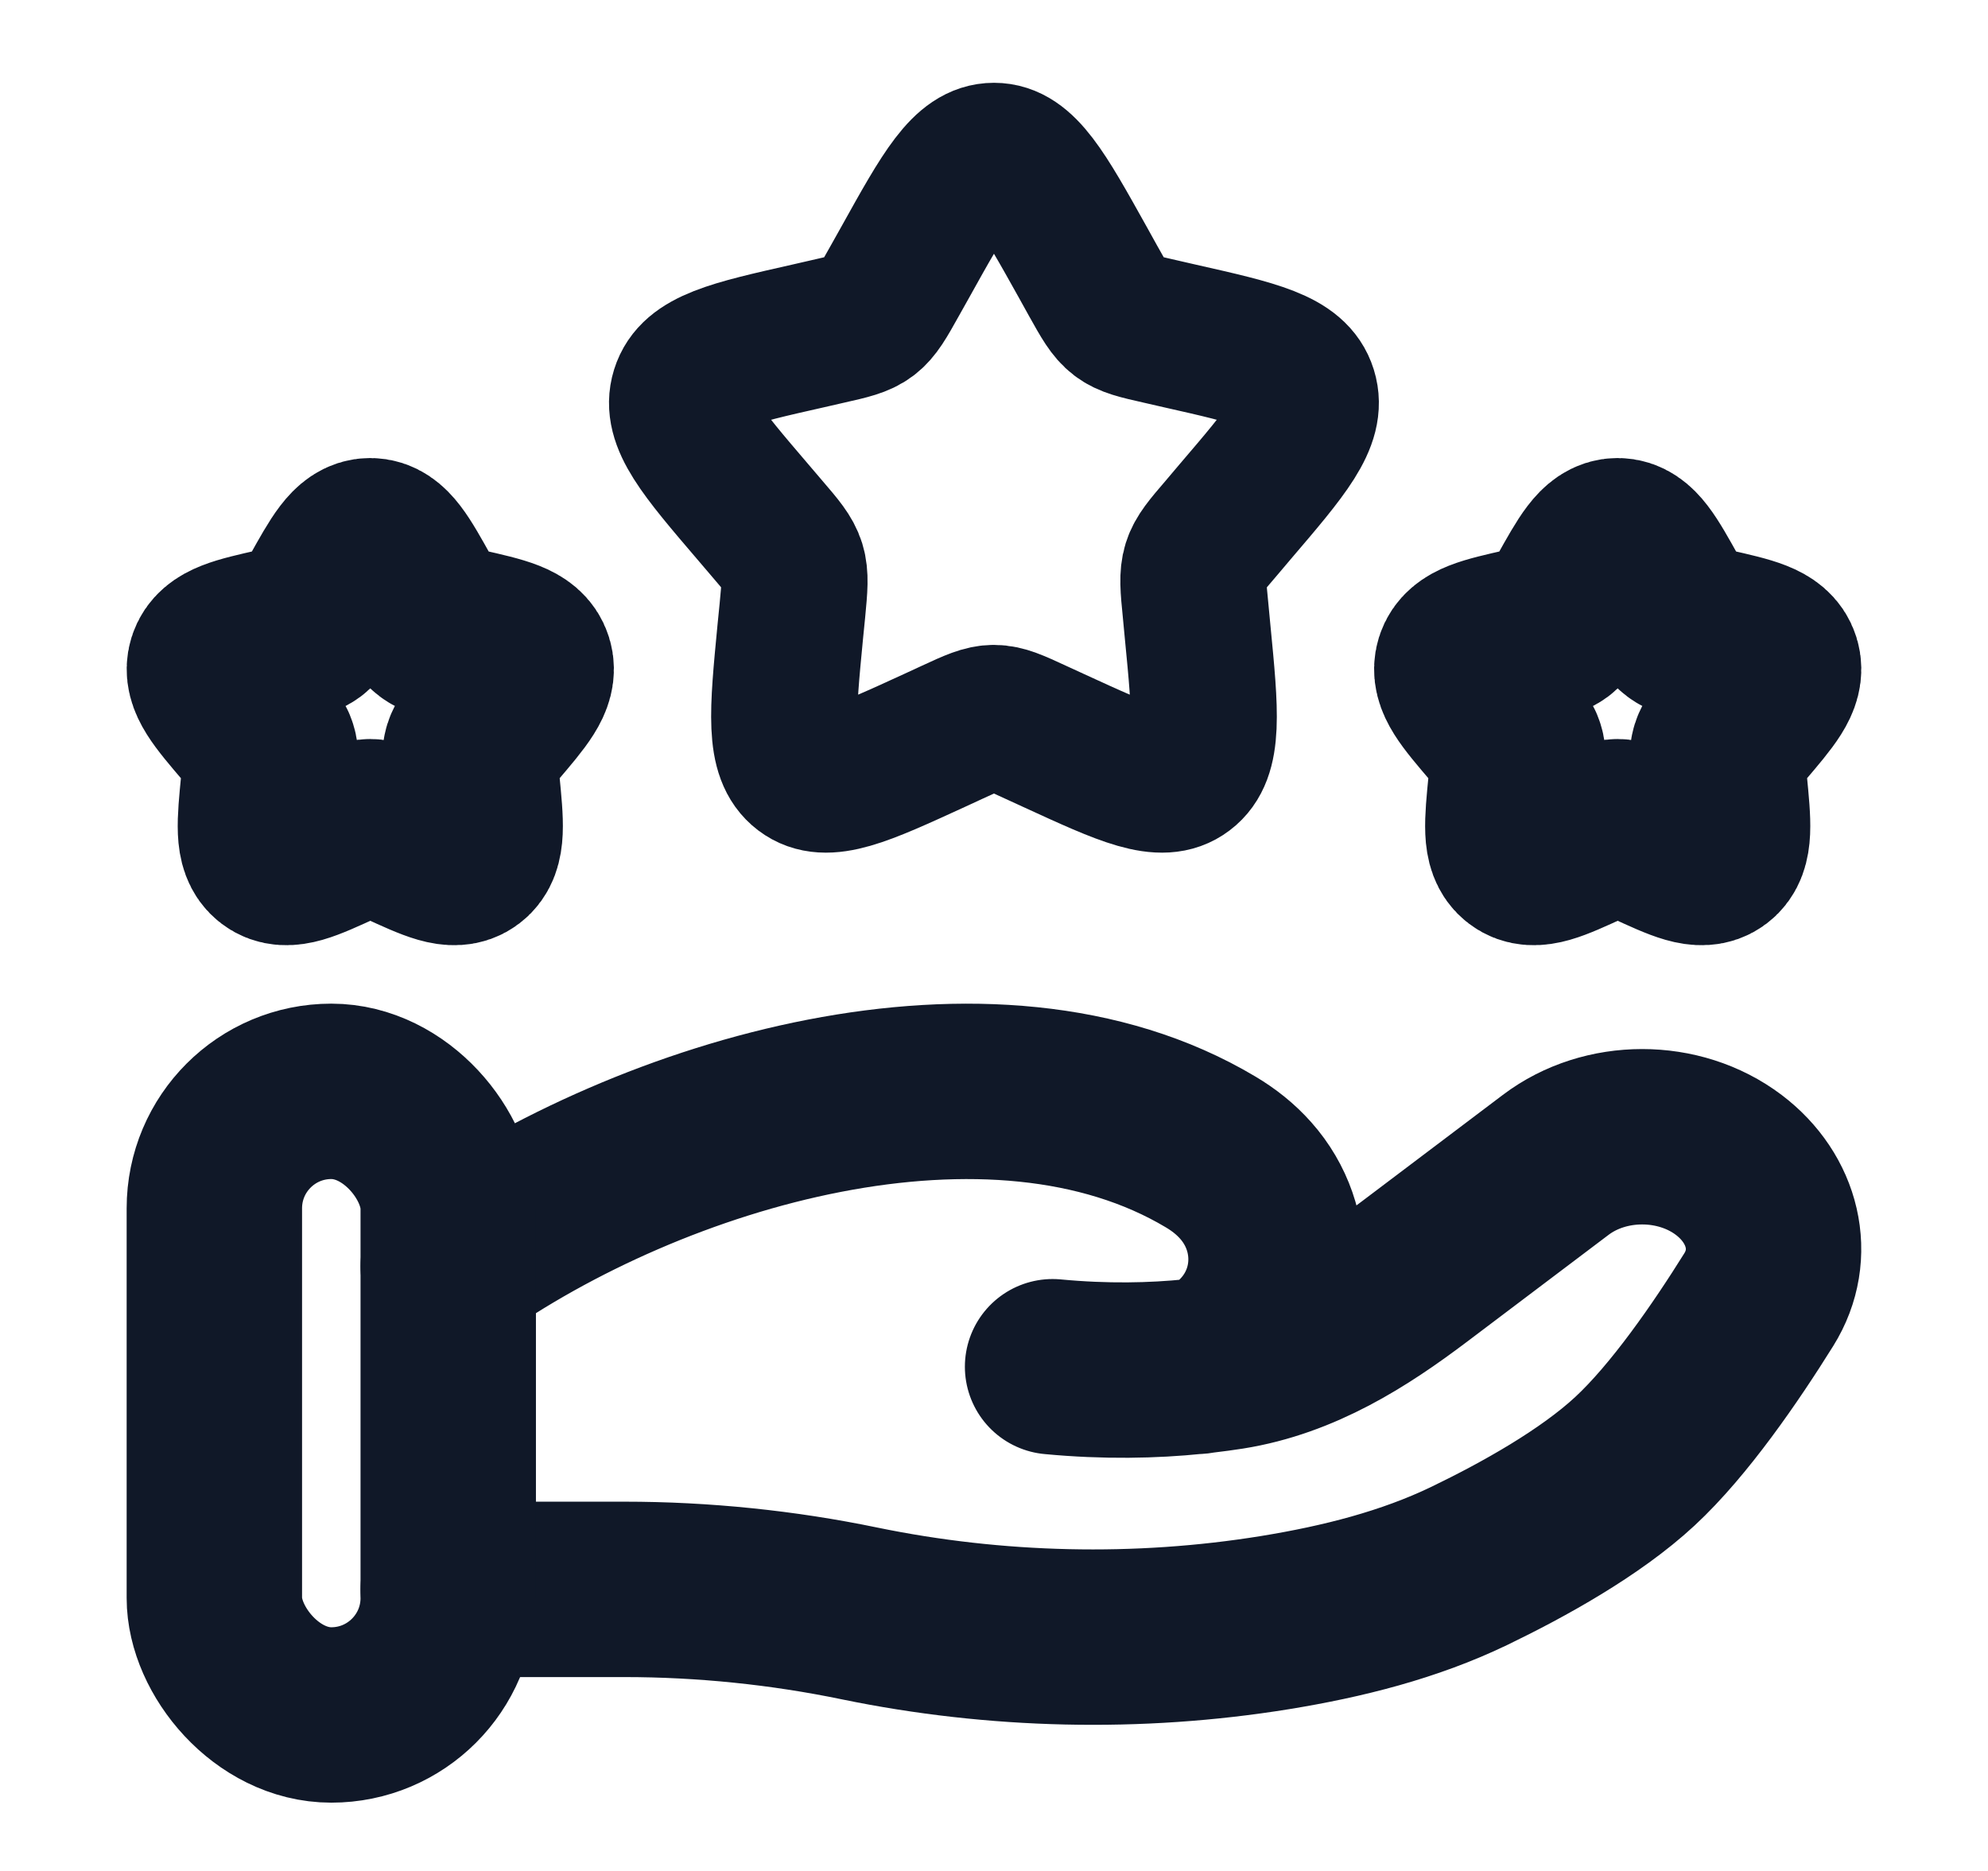
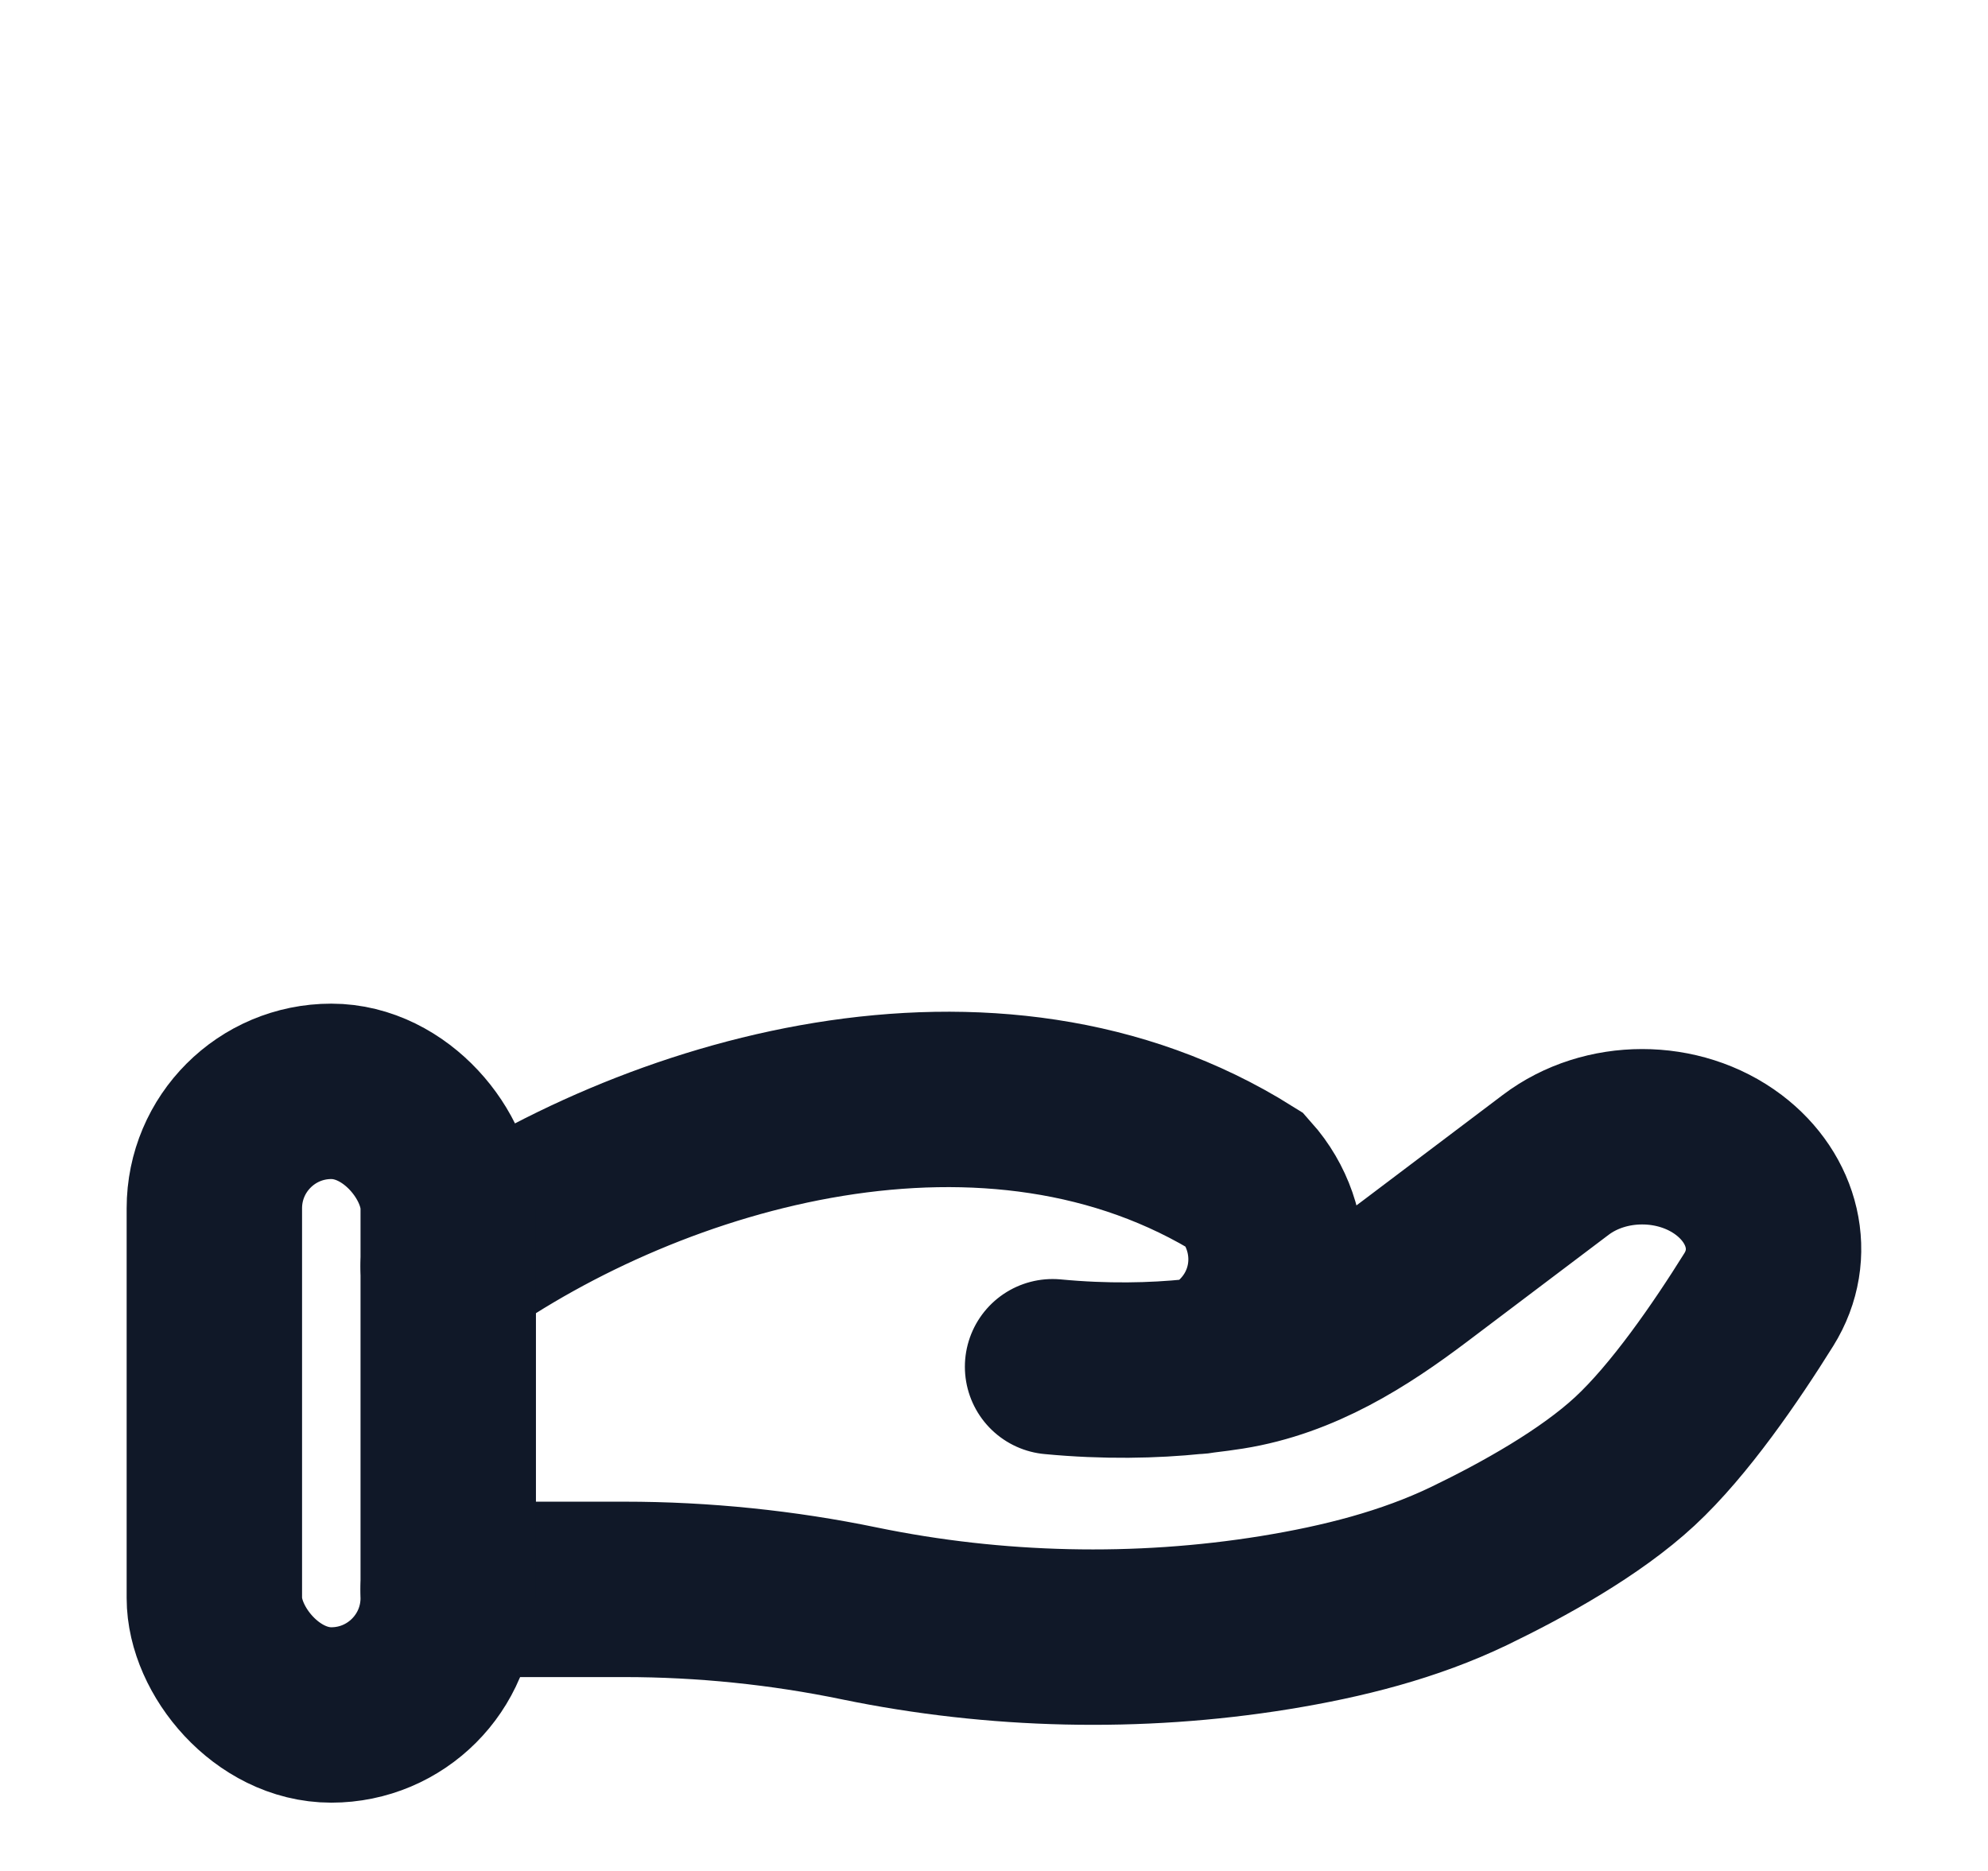
<svg xmlns="http://www.w3.org/2000/svg" width="17" height="16" viewBox="0 0 17 16" fill="none">
-   <path d="M7.741 2.242C8.078 1.636 8.247 1.333 8.5 1.333C8.752 1.333 8.921 1.636 9.259 2.242L9.346 2.399C9.442 2.571 9.49 2.657 9.565 2.714C9.64 2.771 9.733 2.792 9.919 2.834L10.089 2.873C10.745 3.021 11.073 3.095 11.151 3.346C11.229 3.597 11.005 3.858 10.558 4.381L10.443 4.517C10.316 4.665 10.252 4.739 10.223 4.831C10.195 4.923 10.204 5.022 10.224 5.221L10.241 5.401C10.309 6.099 10.343 6.448 10.138 6.603C9.934 6.758 9.627 6.616 9.013 6.334L8.854 6.261C8.679 6.18 8.592 6.14 8.5 6.14C8.407 6.14 8.32 6.18 8.145 6.261L7.987 6.334C7.372 6.616 7.065 6.758 6.861 6.603C6.657 6.448 6.691 6.099 6.758 5.401L6.776 5.221C6.795 5.022 6.804 4.923 6.776 4.831C6.747 4.739 6.684 4.665 6.557 4.517L6.441 4.381C5.994 3.858 5.77 3.597 5.848 3.346C5.926 3.095 6.254 3.021 6.91 2.873L7.08 2.834C7.266 2.792 7.359 2.771 7.434 2.714C7.509 2.657 7.557 2.571 7.653 2.399L7.741 2.242Z" stroke="#101828" stroke-width="1.25" />
-   <path d="M13.454 5.121C13.623 4.818 13.707 4.667 13.833 4.667C13.96 4.667 14.044 4.818 14.213 5.121L14.257 5.199C14.305 5.286 14.329 5.329 14.366 5.357C14.403 5.385 14.45 5.396 14.543 5.417L14.628 5.436C14.956 5.51 15.12 5.548 15.159 5.673C15.198 5.798 15.086 5.929 14.863 6.191L14.805 6.258C14.741 6.333 14.71 6.37 14.695 6.416C14.681 6.462 14.686 6.511 14.695 6.61L14.704 6.701C14.738 7.049 14.755 7.224 14.653 7.301C14.55 7.379 14.397 7.308 14.09 7.167L14.011 7.13C13.923 7.09 13.88 7.07 13.833 7.07C13.787 7.07 13.743 7.09 13.656 7.13L13.577 7.167C13.27 7.308 13.116 7.379 13.014 7.301C12.912 7.224 12.929 7.049 12.963 6.701L12.971 6.61C12.981 6.511 12.986 6.462 12.971 6.416C12.957 6.37 12.925 6.333 12.862 6.258L12.804 6.191C12.58 5.929 12.469 5.798 12.508 5.673C12.547 5.548 12.711 5.51 13.039 5.436L13.123 5.417C13.217 5.396 13.263 5.385 13.301 5.357C13.338 5.329 13.362 5.286 13.41 5.199L13.454 5.121Z" stroke="#101828" stroke-width="1.5" />
-   <path d="M2.787 5.121C2.956 4.818 3.04 4.667 3.166 4.667C3.293 4.667 3.377 4.818 3.546 5.121L3.59 5.199C3.638 5.286 3.662 5.329 3.699 5.357C3.736 5.385 3.783 5.396 3.876 5.417L3.961 5.436C4.289 5.51 4.453 5.548 4.492 5.673C4.531 5.798 4.419 5.929 4.196 6.191L4.138 6.258C4.074 6.333 4.043 6.37 4.028 6.416C4.014 6.462 4.019 6.511 4.028 6.61L4.037 6.701C4.071 7.049 4.088 7.224 3.986 7.301C3.884 7.379 3.73 7.308 3.423 7.167L3.343 7.13C3.256 7.09 3.213 7.07 3.166 7.07C3.12 7.07 3.076 7.09 2.989 7.13L2.91 7.167C2.603 7.308 2.449 7.379 2.347 7.301C2.245 7.224 2.262 7.049 2.296 6.701L2.304 6.61C2.314 6.511 2.319 6.462 2.304 6.416C2.29 6.37 2.258 6.333 2.195 6.258L2.137 6.191C1.913 5.929 1.802 5.798 1.841 5.673C1.88 5.548 2.044 5.51 2.372 5.436L2.456 5.417C2.55 5.396 2.596 5.385 2.634 5.357C2.671 5.329 2.695 5.286 2.743 5.199L2.787 5.121Z" stroke="#101828" stroke-width="1.5" />
-   <path d="M3.833 13.592H5.34C6.014 13.592 6.695 13.662 7.351 13.798C8.511 14.037 9.732 14.066 10.904 13.876C11.482 13.782 12.05 13.639 12.565 13.391C13.029 13.167 13.598 12.851 13.98 12.497C14.361 12.144 14.758 11.566 15.04 11.114C15.282 10.726 15.165 10.251 14.783 9.962C14.358 9.641 13.727 9.641 13.303 9.962L12.098 10.872C11.631 11.225 11.121 11.55 10.513 11.647C10.44 11.658 10.364 11.669 10.284 11.678M10.284 11.678C10.26 11.681 10.236 11.684 10.211 11.686M10.284 11.678C10.381 11.657 10.478 11.597 10.568 11.518C10.997 11.144 11.024 10.513 10.652 10.095C10.566 9.998 10.465 9.918 10.352 9.851C8.487 8.738 5.586 9.585 3.833 10.829M10.284 11.678C10.26 11.683 10.235 11.686 10.211 11.686M10.211 11.686C9.862 11.722 9.454 11.731 9.001 11.688" stroke="#101828" stroke-width="1.5" stroke-linecap="round" />
+   <path d="M3.833 13.592H5.34C6.014 13.592 6.695 13.662 7.351 13.798C8.511 14.037 9.732 14.066 10.904 13.876C11.482 13.782 12.05 13.639 12.565 13.391C13.029 13.167 13.598 12.851 13.98 12.497C14.361 12.144 14.758 11.566 15.04 11.114C15.282 10.726 15.165 10.251 14.783 9.962C14.358 9.641 13.727 9.641 13.303 9.962L12.098 10.872C11.631 11.225 11.121 11.55 10.513 11.647C10.44 11.658 10.364 11.669 10.284 11.678M10.284 11.678C10.26 11.681 10.236 11.684 10.211 11.686M10.284 11.678C10.381 11.657 10.478 11.597 10.568 11.518C10.997 11.144 11.024 10.513 10.652 10.095C8.487 8.738 5.586 9.585 3.833 10.829M10.284 11.678C10.26 11.683 10.235 11.686 10.211 11.686M10.211 11.686C9.862 11.722 9.454 11.731 9.001 11.688" stroke="#101828" stroke-width="1.5" stroke-linecap="round" />
  <rect x="1.833" y="9.333" width="2" height="5.333" rx="1" stroke="#101828" stroke-width="1.5" />
</svg>